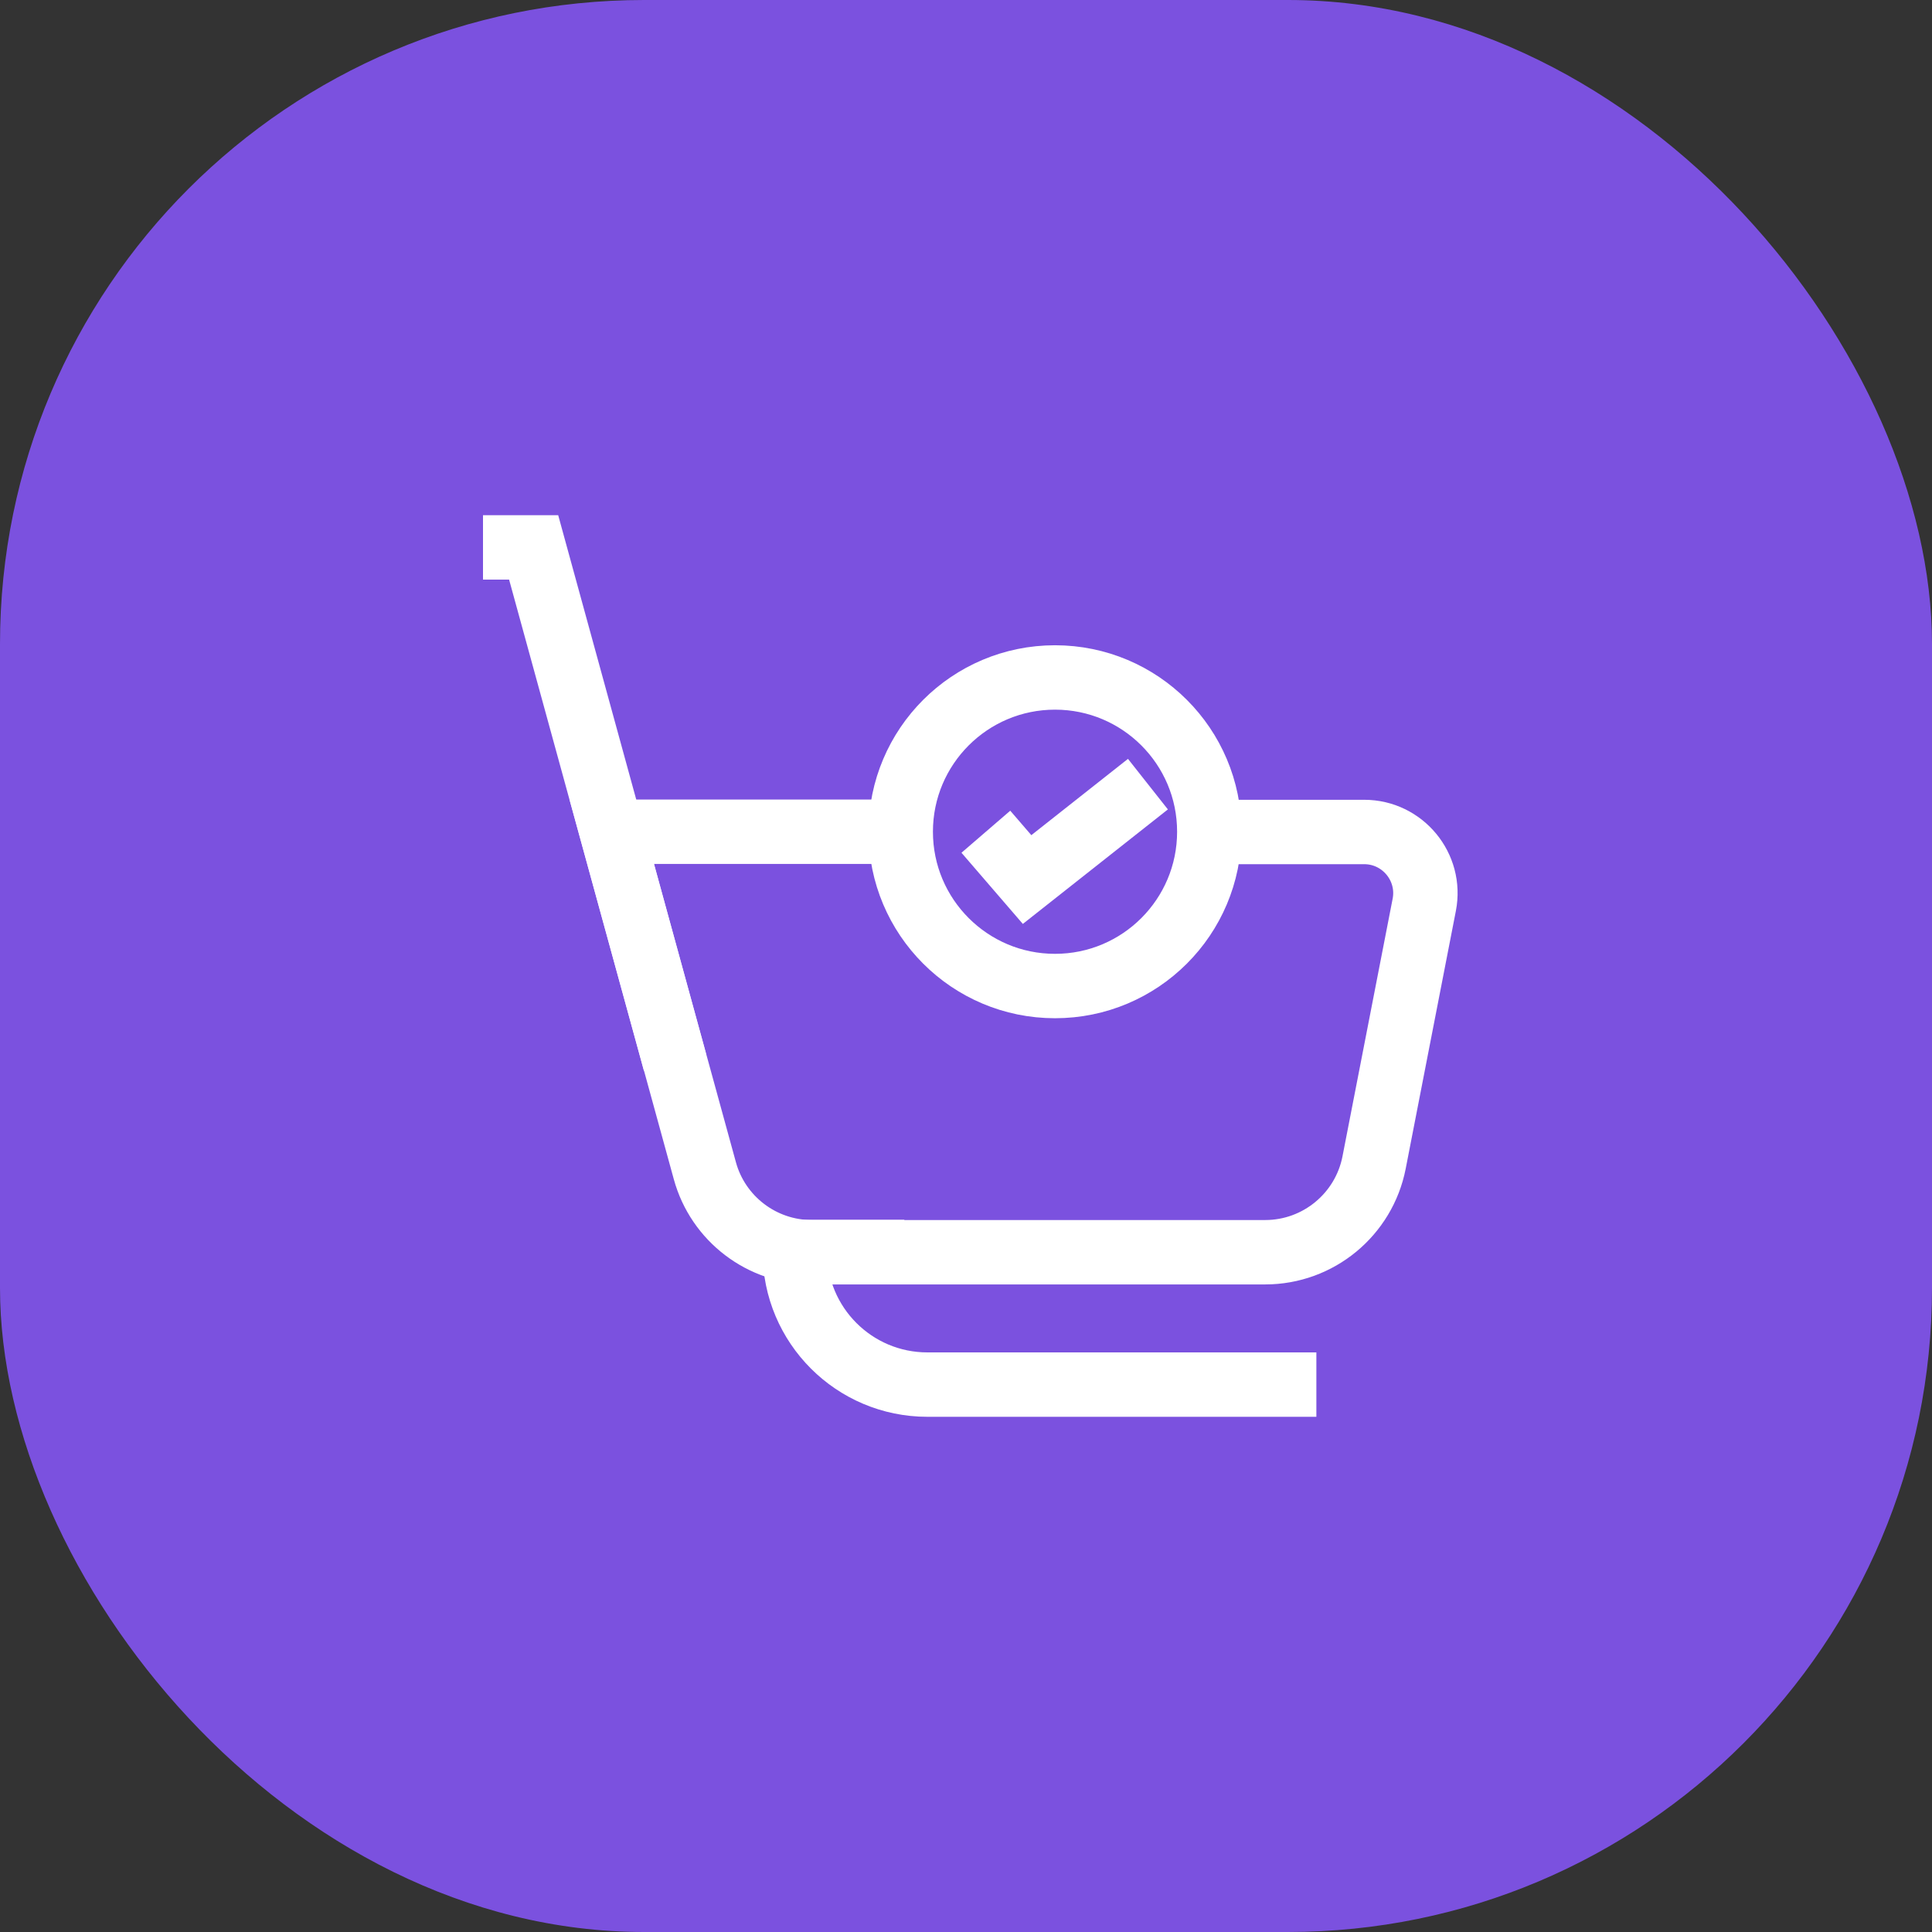
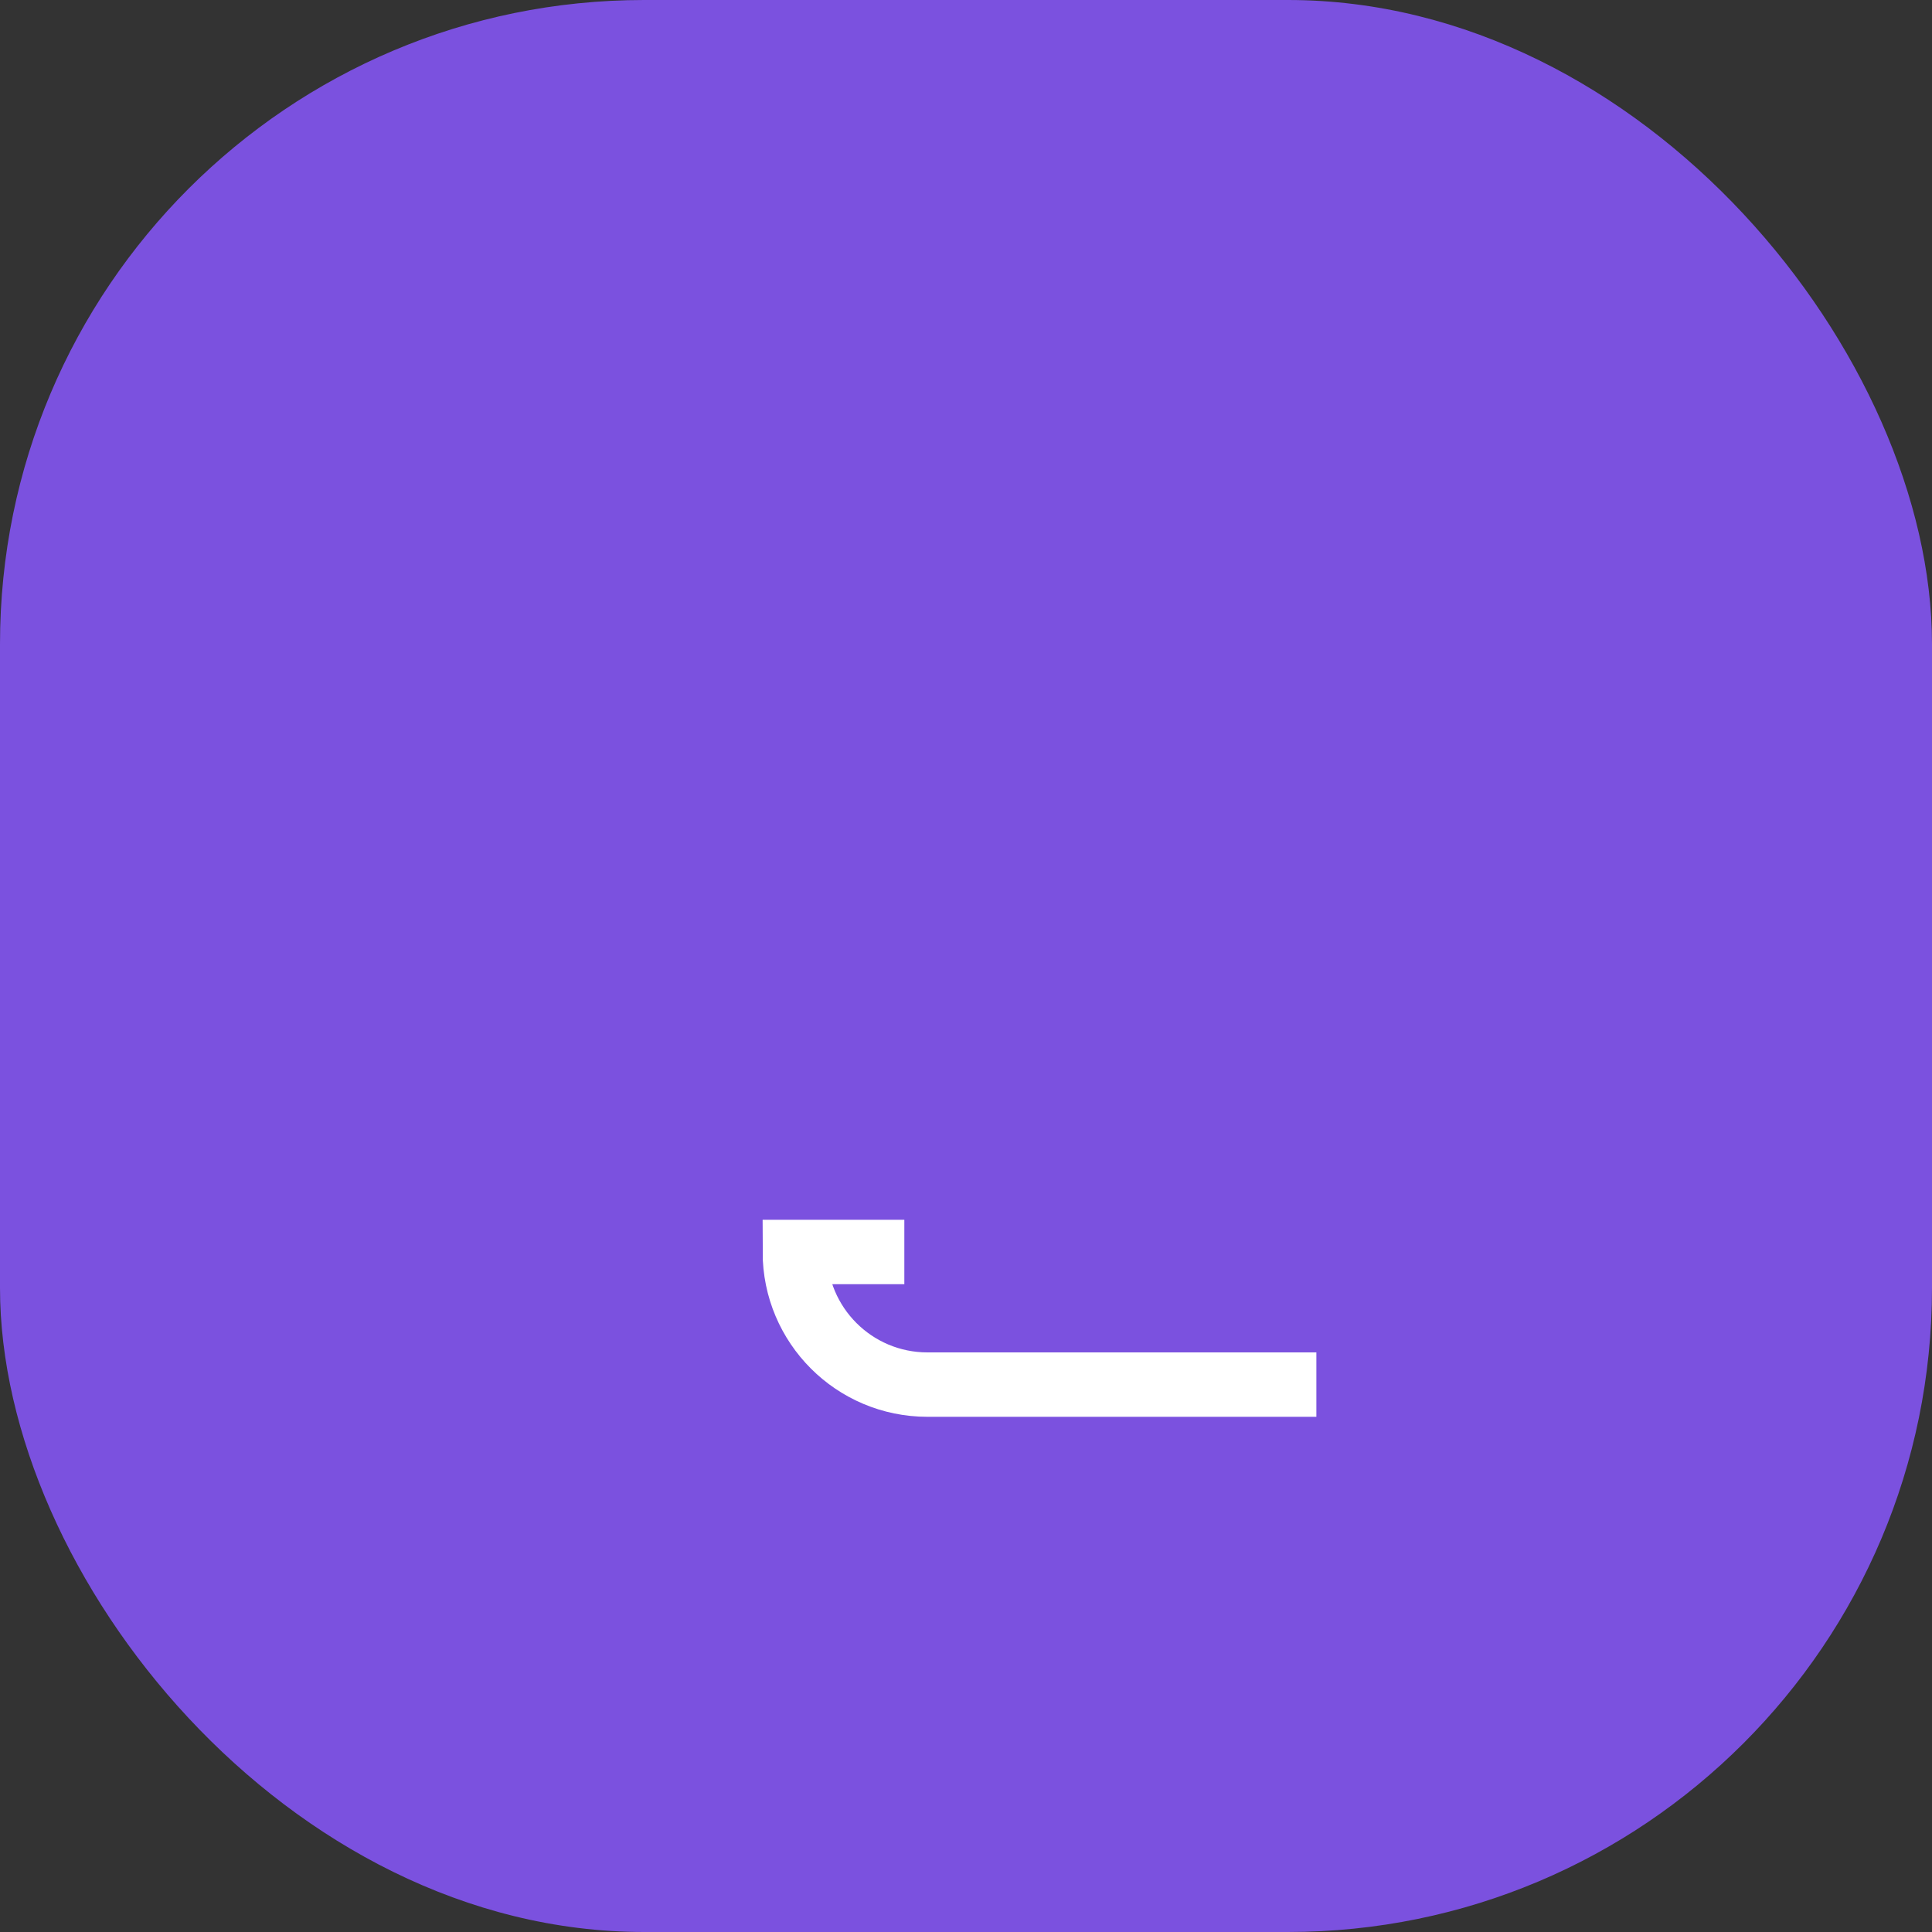
<svg xmlns="http://www.w3.org/2000/svg" width="60" height="60" viewBox="0 0 60 60" fill="none">
  <rect x="0" y="0" width="60" height="60" fill="#333333" stroke="none" />
  <rect width="60" height="60" rx="20" fill="#7B51DF" />
-   <path d="M20.962 32.992L16.573 17H15" stroke="white" stroke-width="2" stroke-miterlimit="10" />
-   <path d="M27.991 25.83H19L21.89 36.358C22.299 37.85 23.66 38.889 25.211 38.889H39.294C40.94 38.889 42.359 37.718 42.674 36.102L44.232 28.098C44.459 26.928 43.559 25.838 42.366 25.838H37.567" stroke="white" stroke-width="2" stroke-miterlimit="10" />
  <path d="M28.085 38.881H24.684C24.684 41.157 26.527 43 28.802 43H40.881" stroke="white" stroke-width="2" stroke-miterlimit="10" />
-   <path d="M32.764 30.622C35.411 30.622 37.556 28.477 37.556 25.83C37.556 23.184 35.411 21.039 32.764 21.039C30.118 21.039 27.973 23.184 27.973 25.83C27.973 28.477 30.118 30.622 32.764 30.622Z" stroke="white" stroke-width="2" stroke-miterlimit="10" />
-   <path d="M30.617 25.83L31.897 27.315L35.65 24.352" stroke="white" stroke-width="2" stroke-miterlimit="10" />
</svg>